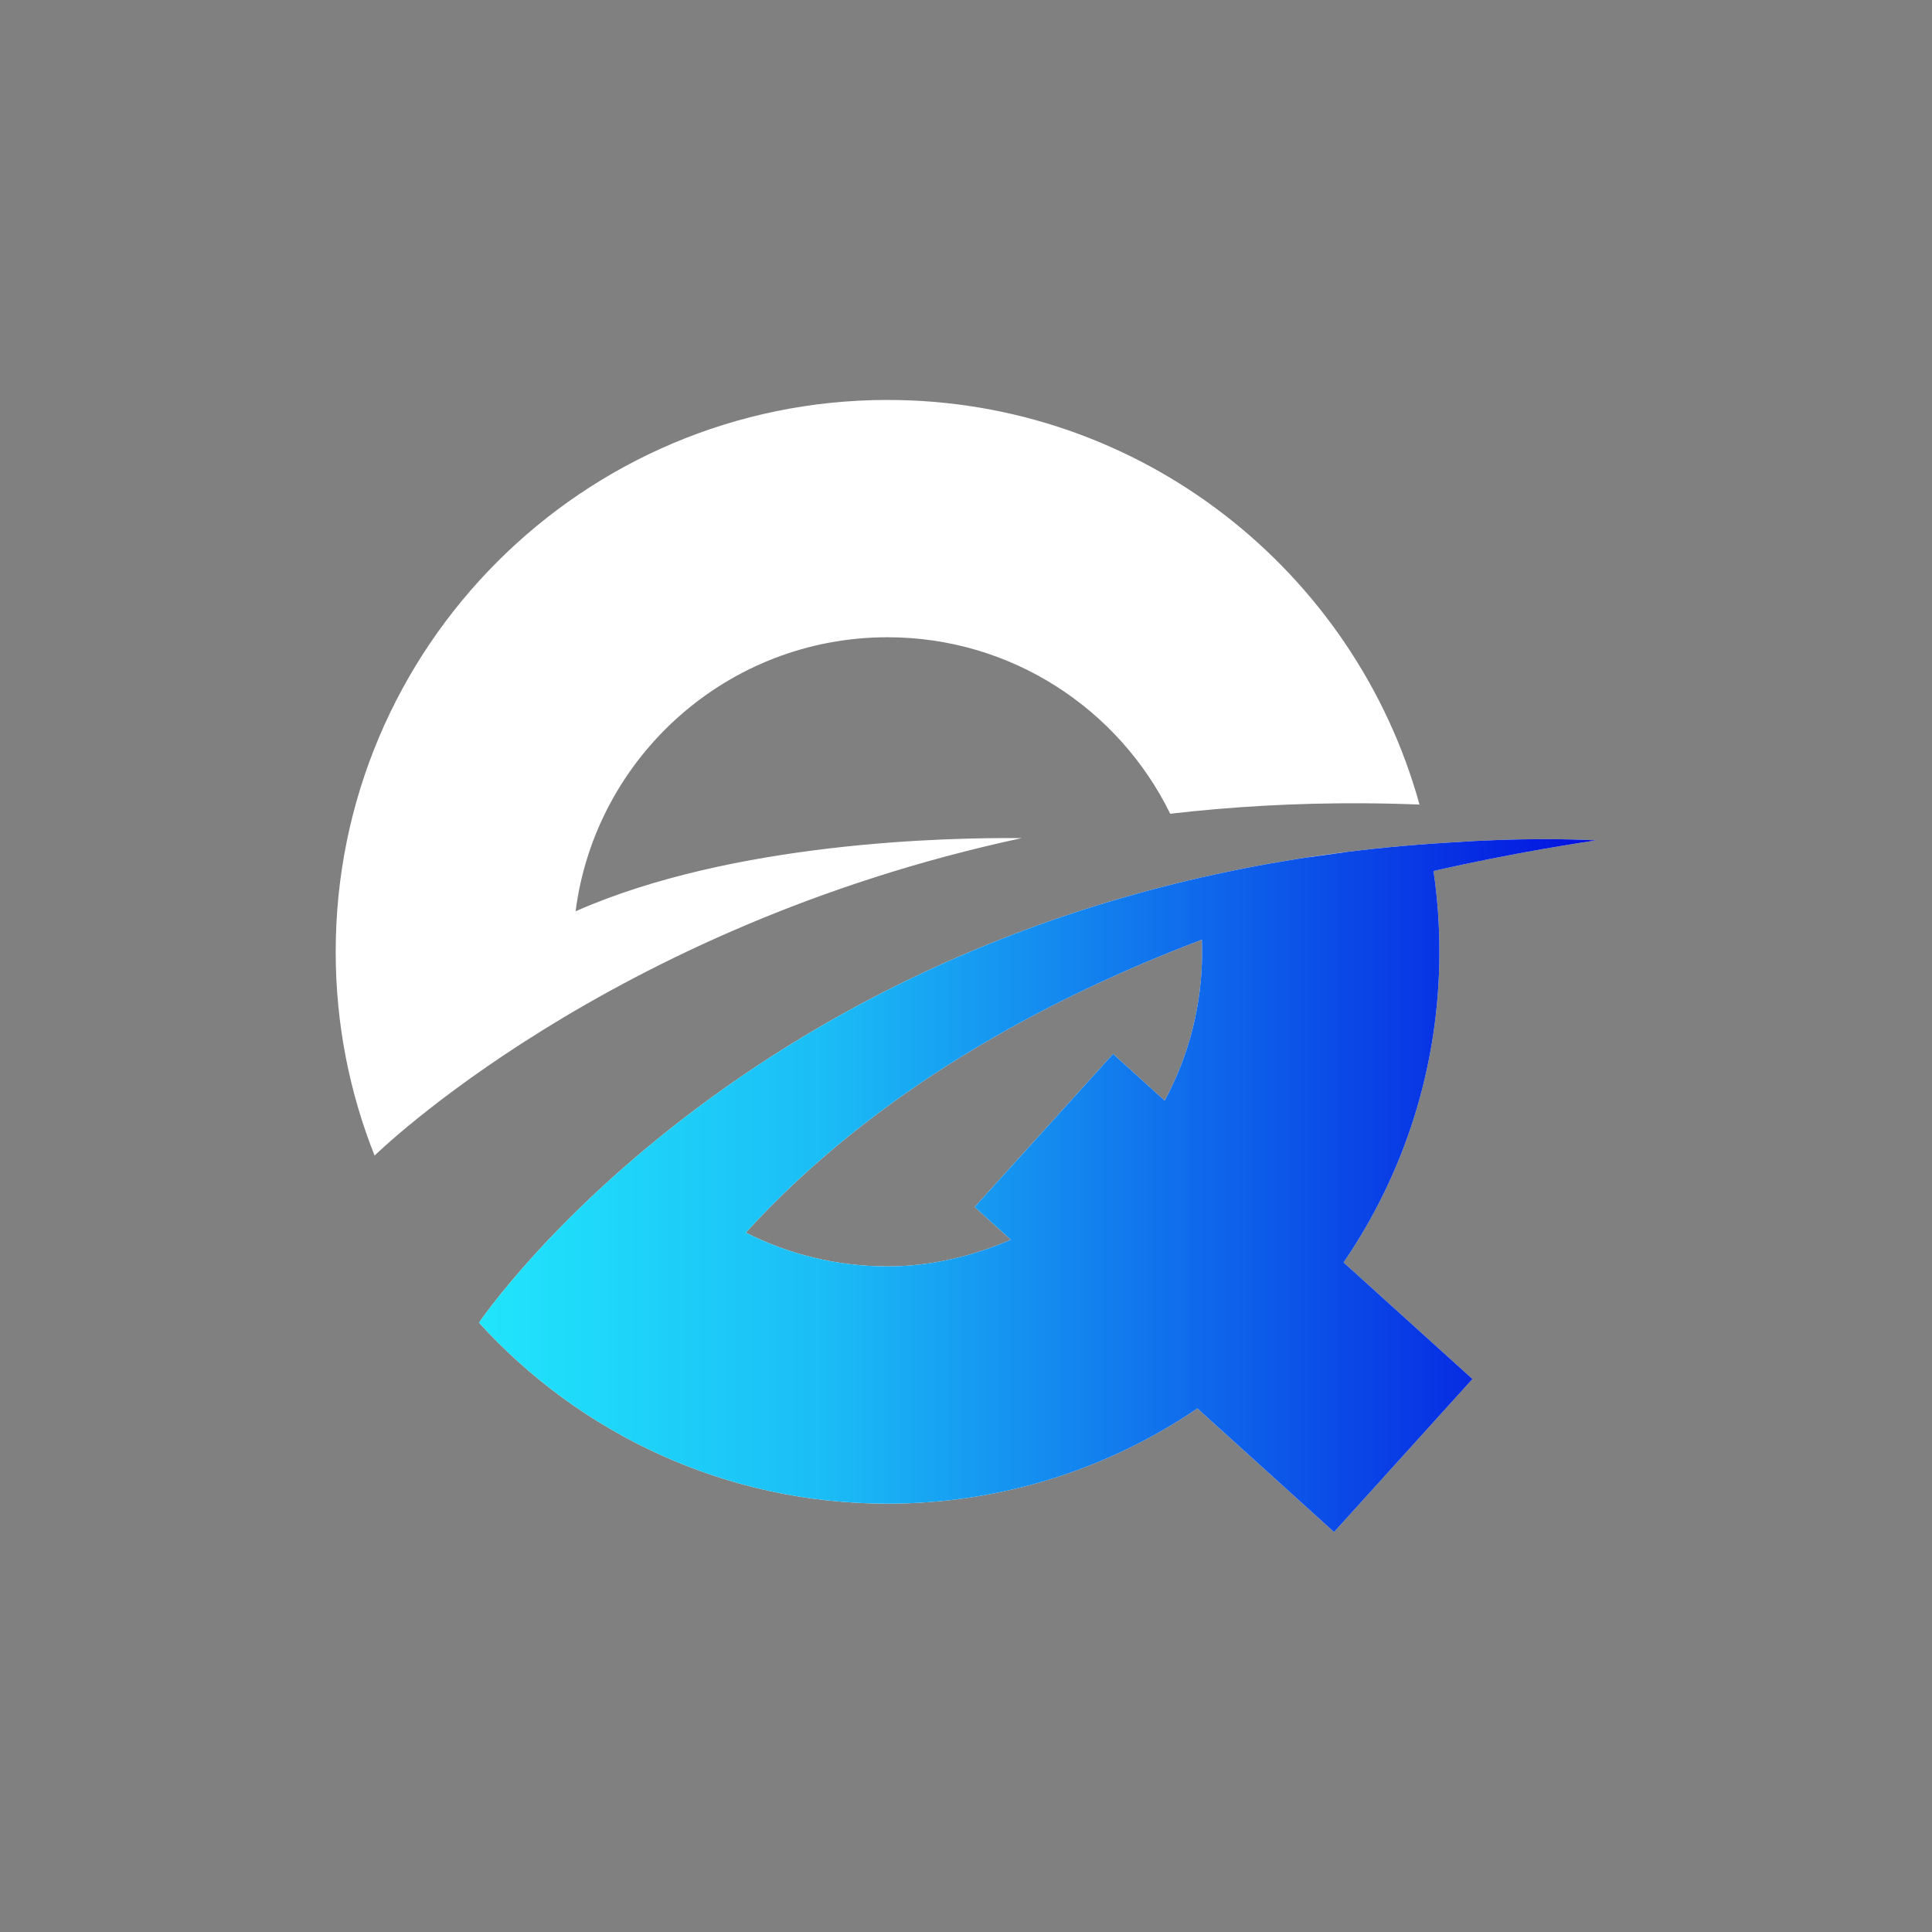
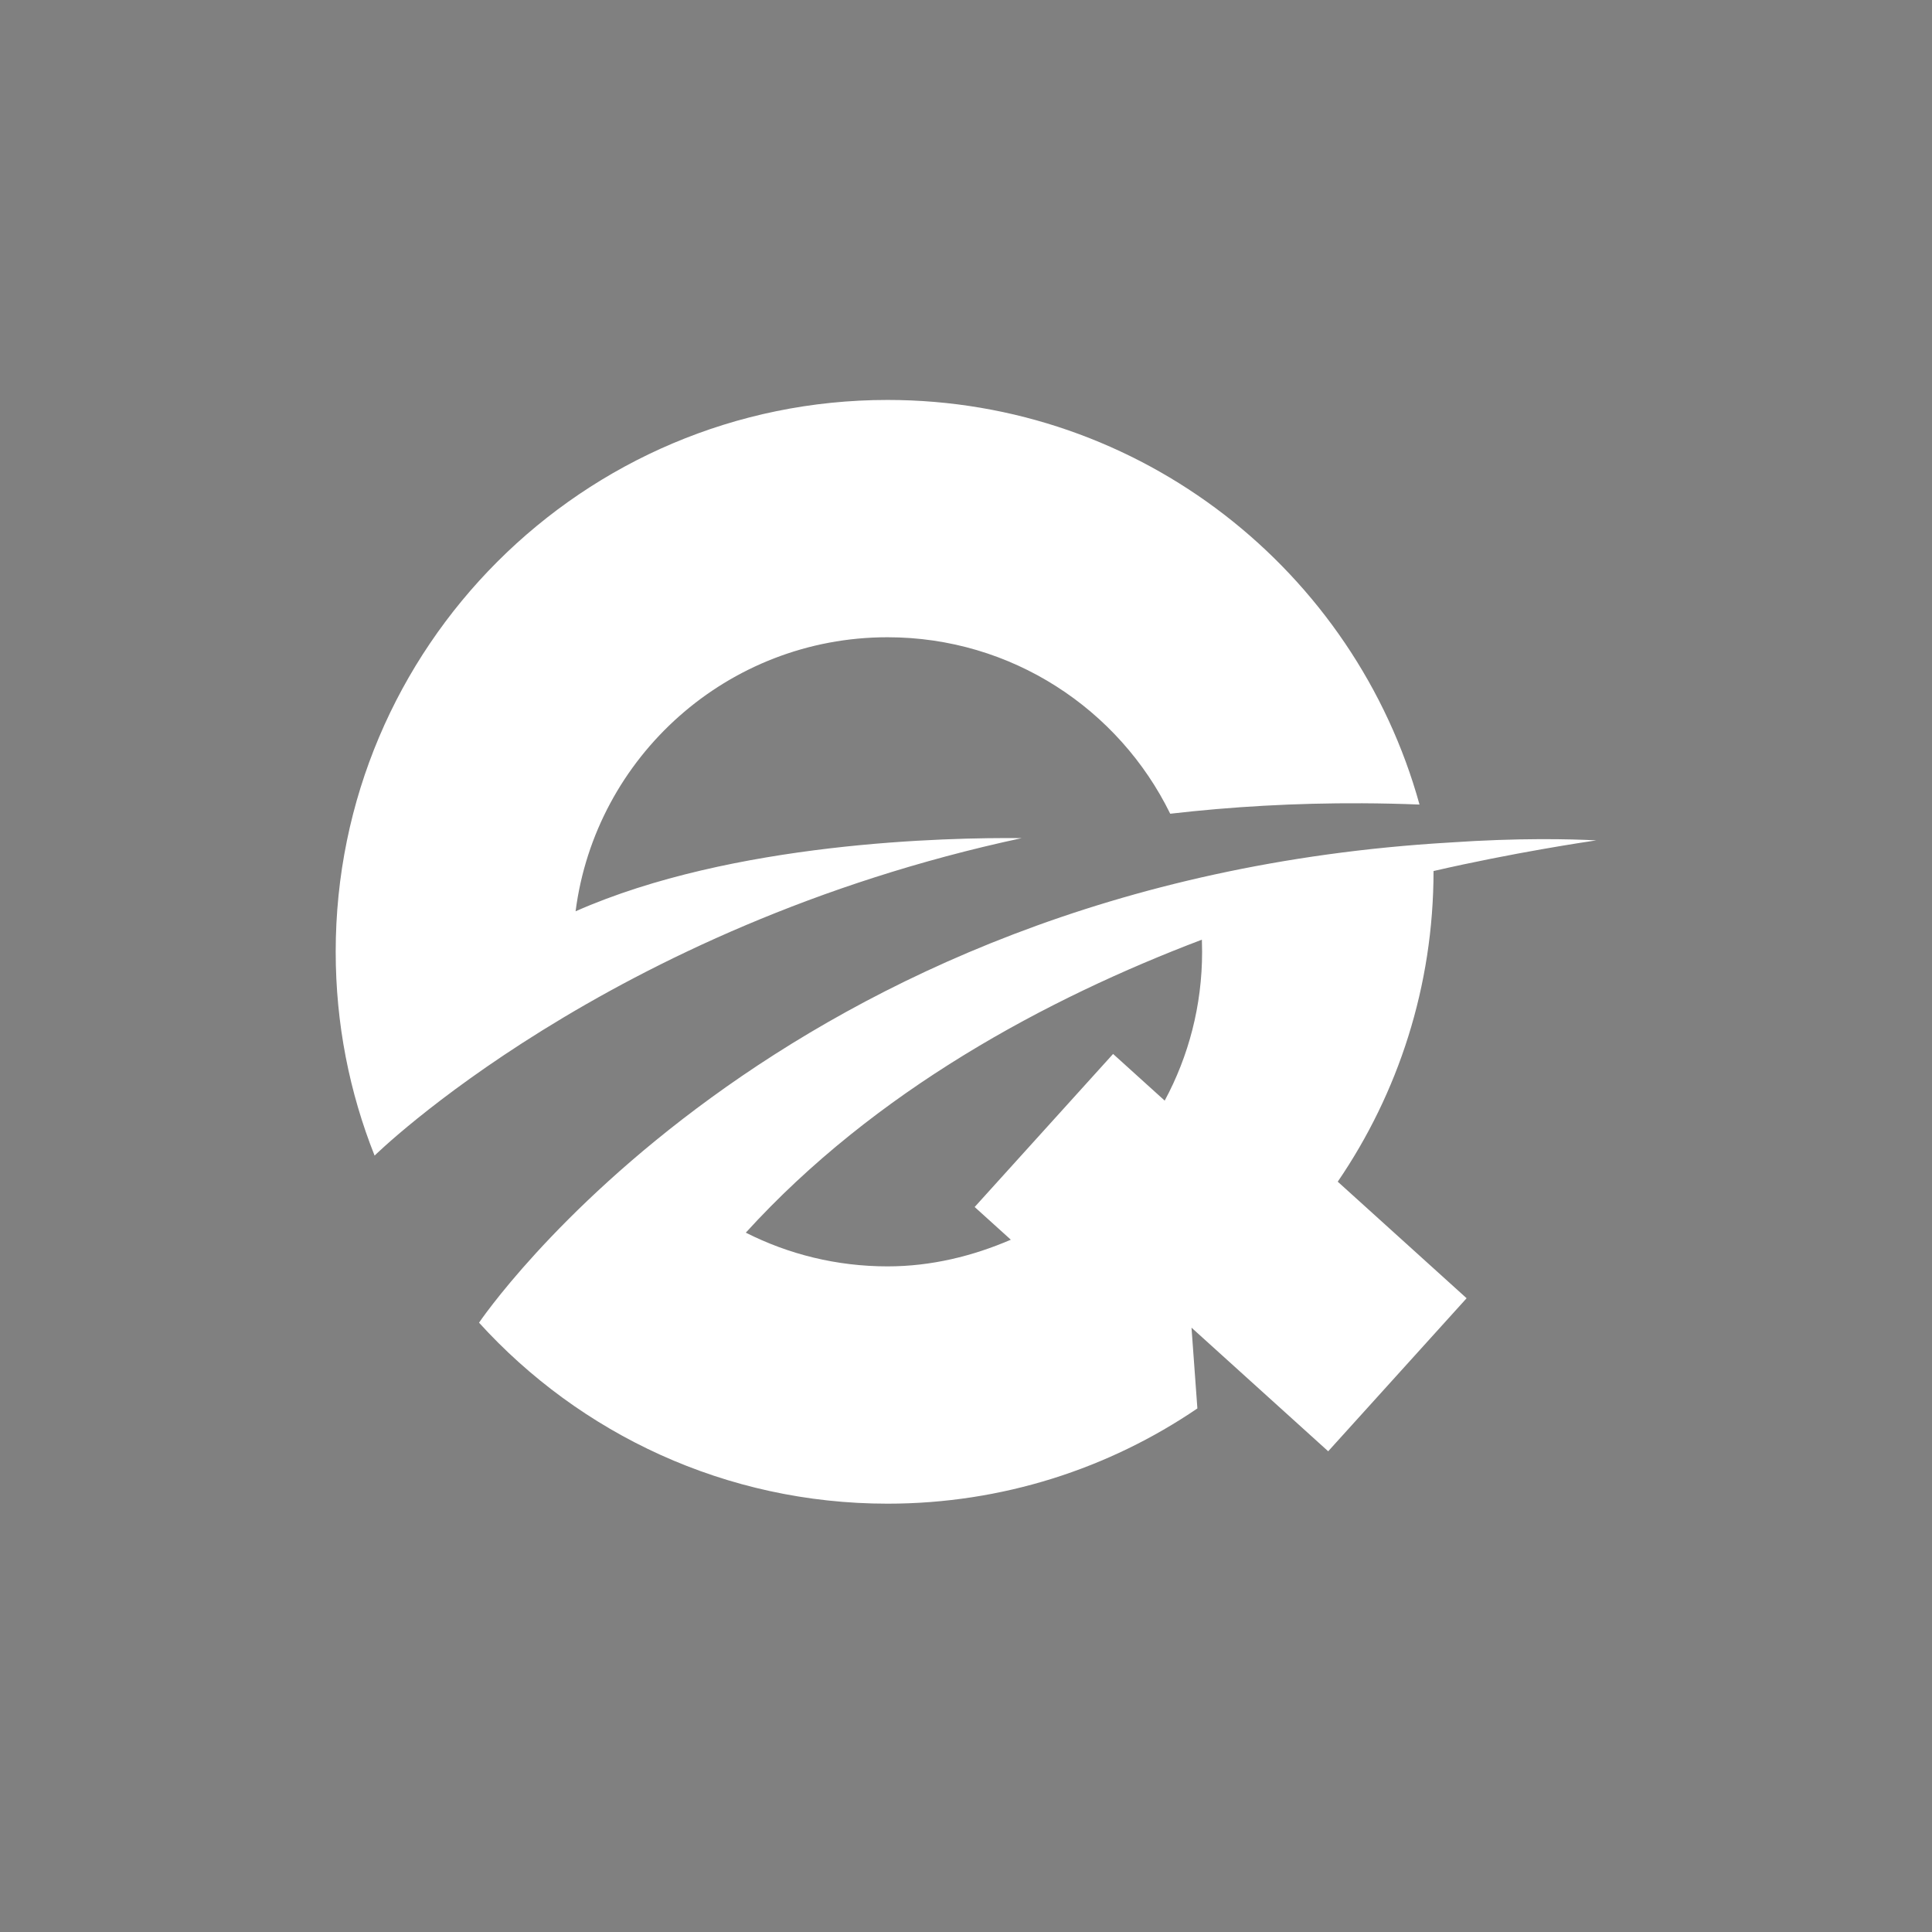
<svg xmlns="http://www.w3.org/2000/svg" width="100%" height="100%" viewBox="0 0 625 625" xml:space="preserve" style="fill-rule:evenodd;clip-rule:evenodd;stroke-linejoin:round;stroke-miterlimit:2;">
  <rect x="0" y="0" width="625" height="625" fill="#808080" stroke="none" />
-   <path d="M387.352,455.629c-28.579,19.442 -63.087,30.809 -100.229,30.809c-52.363,-0 -99.488,-22.592 -132.154,-58.55c-0,-0 95.875,-142.509 313.954,-155.33c22.437,-1.554 39.167,-1.125 47.479,-0.7c-3.067,0.45 -26.858,3.98 -52.654,9.921c1.254,8.529 1.9,17.254 1.9,26.129c-0,37.259 -11.433,71.863 -30.988,100.496l41.688,37.704l-44.779,49.509l-44.217,-39.988Zm-10.571,-99.579c7.721,-14.333 12.1,-30.729 12.1,-48.142c0,-1.312 -0.025,-2.62 -0.071,-3.925c-50.212,19.063 -105.733,48.83 -147.541,94.78c13.783,6.975 29.362,10.908 45.854,10.908c14.2,-0 27.608,-3.342 39.883,-8.625l-11.704,-10.583l44.783,-49.513l16.696,15.1Zm-255.6,17.783c-8.121,-20.4 -12.583,-42.645 -12.583,-65.925c-0,-98.529 79.992,-178.525 178.525,-178.525c82.037,0 151.225,55.454 172.087,130.888c-6.25,-0.246 -12.425,-0.383 -18.525,-0.413c-21.704,-0.108 -42.425,1.113 -62.12,3.384c-16.555,-33.8 -51.3,-57.092 -91.442,-57.092c-51.721,0 -94.483,38.671 -100.921,88.65c50.871,-22.458 120.133,-23.912 144.321,-23.667c-134.213,28.784 -209.342,102.7 -209.342,102.7Z" style="fill:#fff;" />
+   <path d="M387.352,455.629c-28.579,19.442 -63.087,30.809 -100.229,30.809c-52.363,-0 -99.488,-22.592 -132.154,-58.55c-0,-0 95.875,-142.509 313.954,-155.33c22.437,-1.554 39.167,-1.125 47.479,-0.7c-3.067,0.45 -26.858,3.98 -52.654,9.921c-0,37.259 -11.433,71.863 -30.988,100.496l41.688,37.704l-44.779,49.509l-44.217,-39.988Zm-10.571,-99.579c7.721,-14.333 12.1,-30.729 12.1,-48.142c0,-1.312 -0.025,-2.62 -0.071,-3.925c-50.212,19.063 -105.733,48.83 -147.541,94.78c13.783,6.975 29.362,10.908 45.854,10.908c14.2,-0 27.608,-3.342 39.883,-8.625l-11.704,-10.583l44.783,-49.513l16.696,15.1Zm-255.6,17.783c-8.121,-20.4 -12.583,-42.645 -12.583,-65.925c-0,-98.529 79.992,-178.525 178.525,-178.525c82.037,0 151.225,55.454 172.087,130.888c-6.25,-0.246 -12.425,-0.383 -18.525,-0.413c-21.704,-0.108 -42.425,1.113 -62.12,3.384c-16.555,-33.8 -51.3,-57.092 -91.442,-57.092c-51.721,0 -94.483,38.671 -100.921,88.65c50.871,-22.458 120.133,-23.912 144.321,-23.667c-134.213,28.784 -209.342,102.7 -209.342,102.7Z" style="fill:#fff;" />
  <g>
    <clipPath id="_clip1">
-       <path d="M387.352,455.629c-28.579,19.442 -63.087,30.809 -100.229,30.809c-52.363,-0 -99.488,-22.592 -132.154,-58.55c-0,-0 95.875,-142.509 313.954,-155.33c22.437,-1.554 39.167,-1.125 47.479,-0.7c-3.067,0.45 -26.858,3.98 -52.654,9.921c1.254,8.529 1.9,17.254 1.9,26.129c-0,37.259 -11.433,71.863 -30.988,100.496l41.688,37.704l-44.779,49.509l-44.217,-39.988Zm-10.571,-99.579c7.721,-14.333 12.1,-30.729 12.1,-48.142c0,-1.312 -0.025,-2.62 -0.071,-3.925c-50.212,19.063 -105.733,48.83 -147.541,94.78c13.783,6.975 29.362,10.908 45.854,10.908c14.2,-0 27.608,-3.342 39.883,-8.625l-11.704,-10.583l44.783,-49.513l16.696,15.1Zm-255.6,17.783c-8.121,-20.4 -12.583,-42.645 -12.583,-65.925c-0,-98.529 79.992,-178.525 178.525,-178.525c82.037,0 151.225,55.454 172.087,130.888c-6.25,-0.246 -12.425,-0.383 -18.525,-0.413c-21.704,-0.108 -42.425,1.113 -62.12,3.384c-16.555,-33.8 -51.3,-57.092 -91.442,-57.092c-51.721,0 -94.483,38.671 -100.921,88.65c50.871,-22.458 120.133,-23.912 144.321,-23.667c-134.213,28.784 -209.342,102.7 -209.342,102.7Z" />
-     </clipPath>
+       </clipPath>
    <g clip-path="url(#_clip1)">
      <path d="M81.59,436.604c10.037,-10.675 126.845,-97.371 126.845,-97.371l125.934,-58.4l87.587,-3.325l121.029,-16.737l-12.416,275.579c-0,0 -103.117,90.342 -128.671,90.342c-25.55,-0 -186.163,-14.6 -217.188,-39.238" style="fill:url(#_Linear2);" />
    </g>
  </g>
  <defs>
    <linearGradient id="_Linear2" x1="0" y1="0" x2="1" y2="0" gradientUnits="userSpaceOnUse" gradientTransform="matrix(461.4,0,0,461.4,81.59,443.733)">
      <stop offset="0" style="stop-color:#24ffff;stop-opacity:1" />
      <stop offset="0.4" style="stop-color:#1bbdf6;stop-opacity:1" />
      <stop offset="1" style="stop-color:#00d;stop-opacity:1" />
    </linearGradient>
  </defs>
</svg>